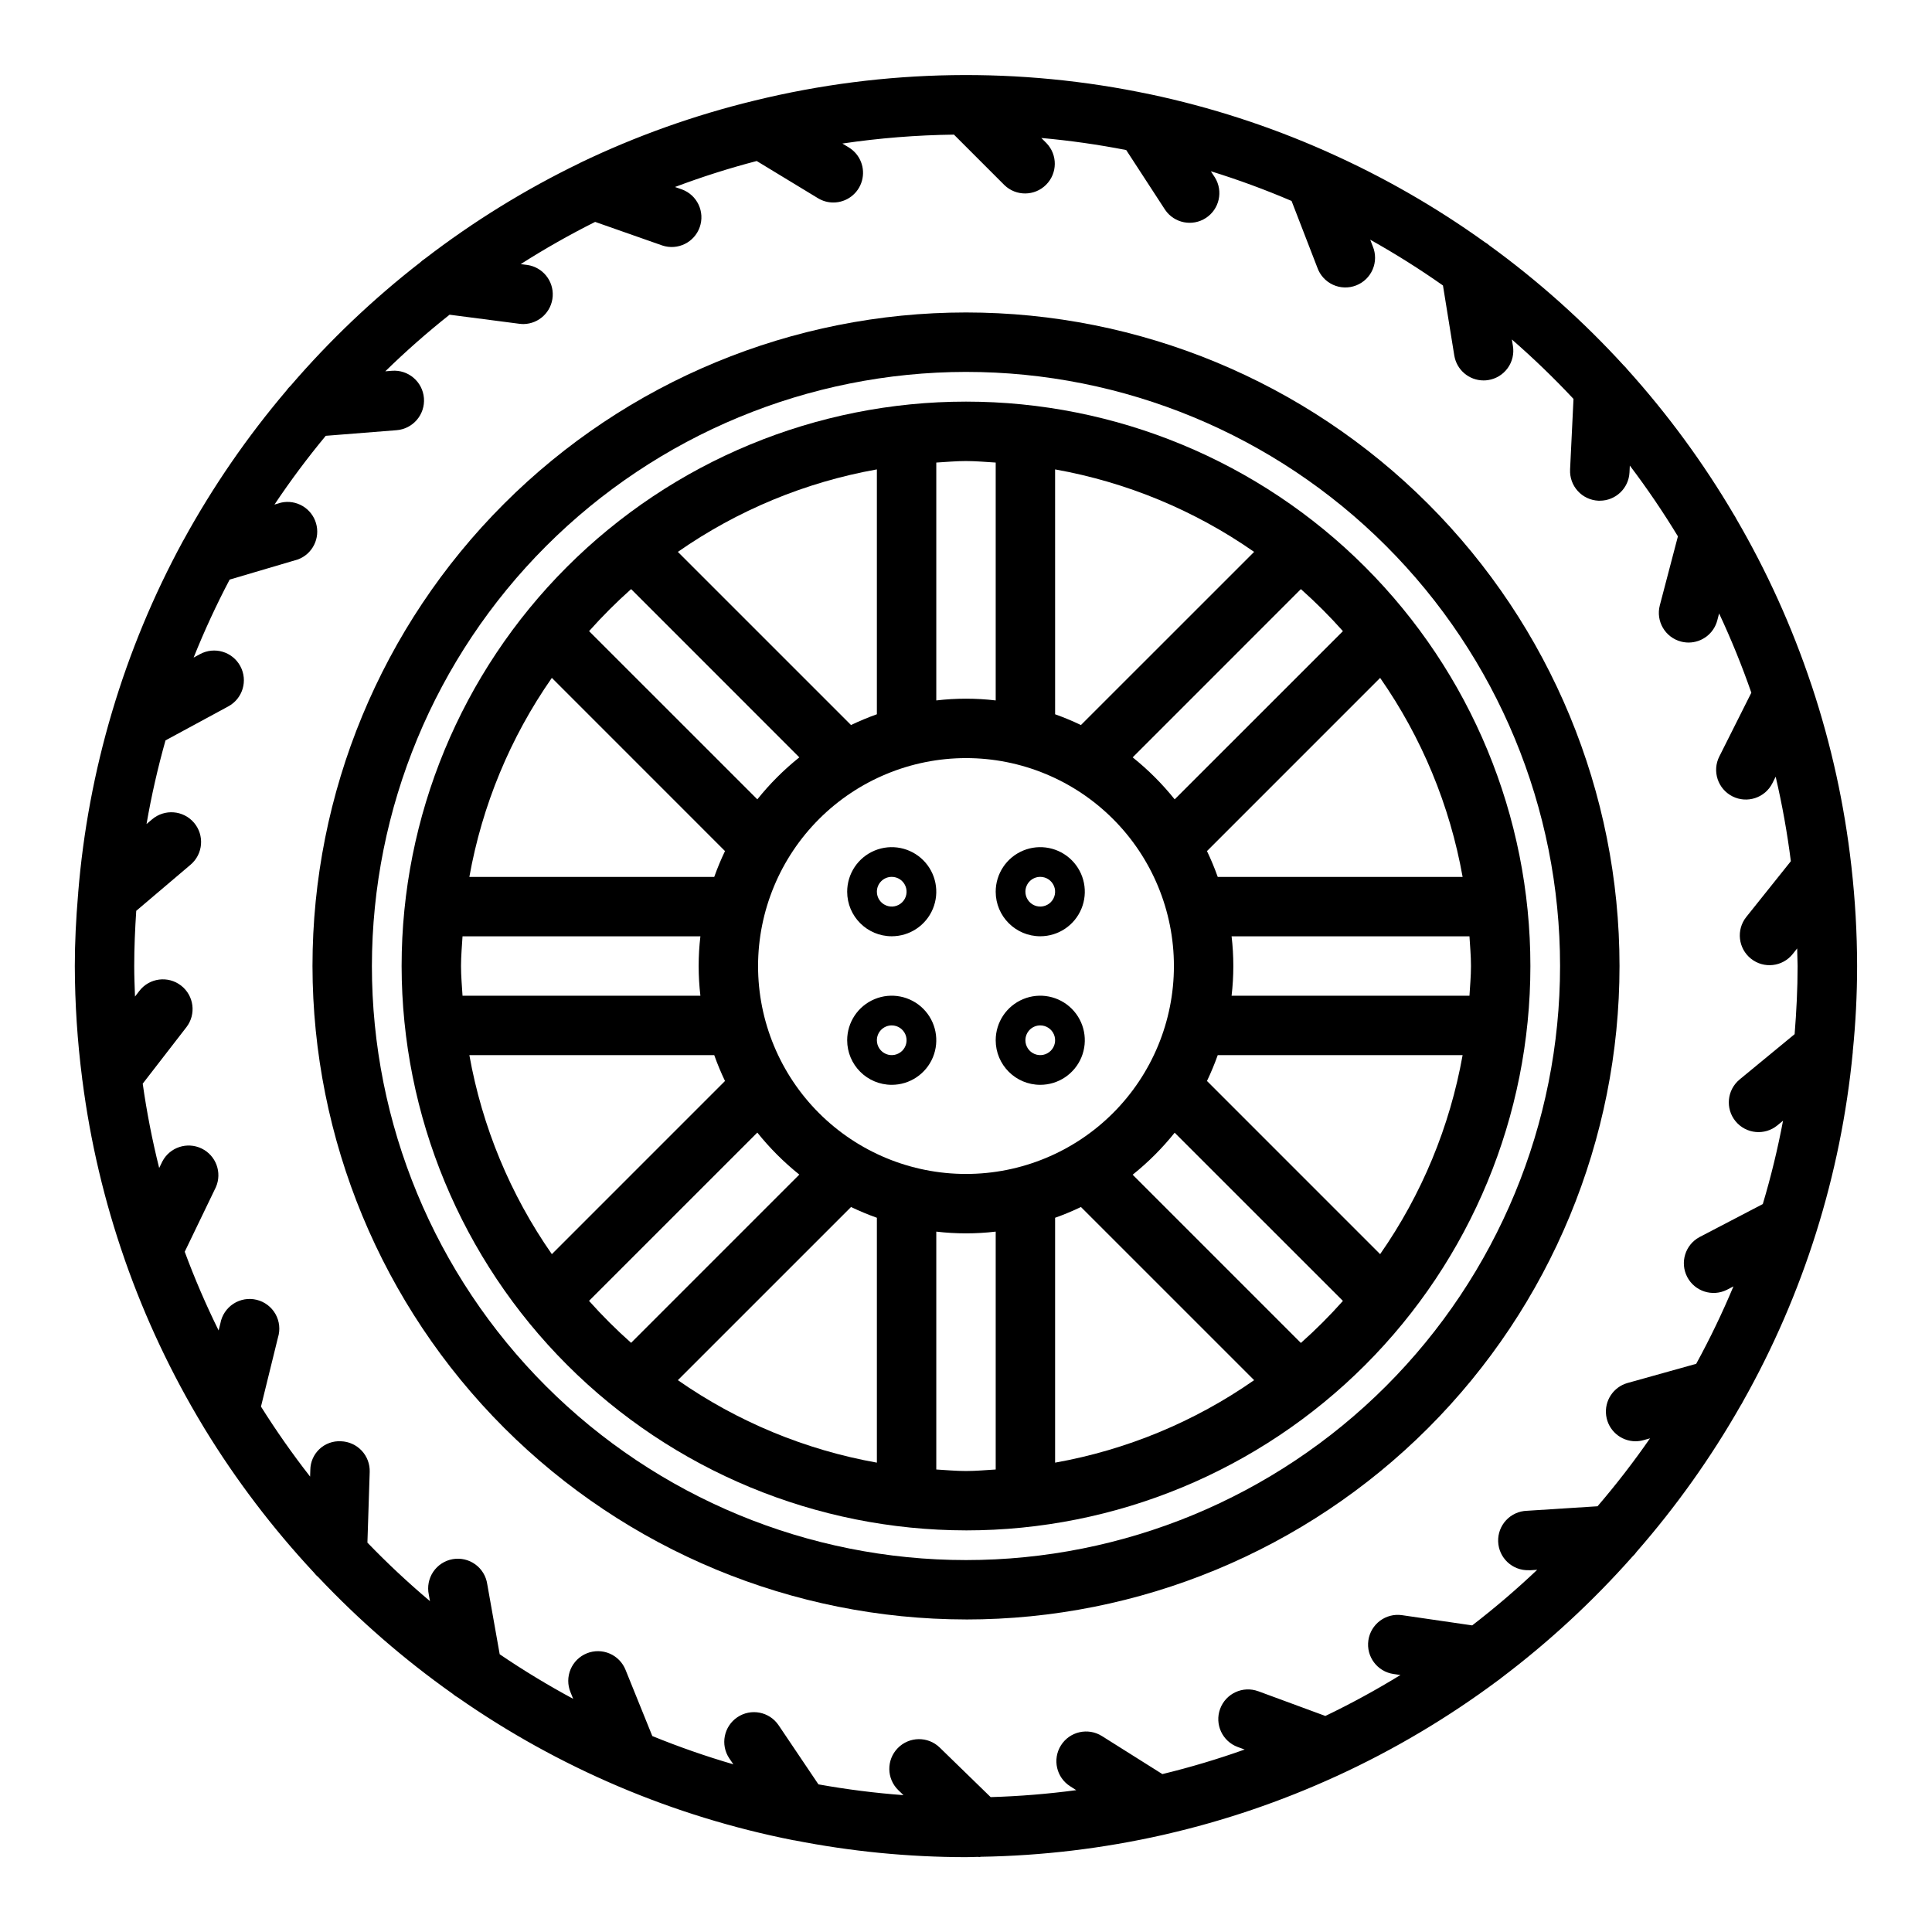
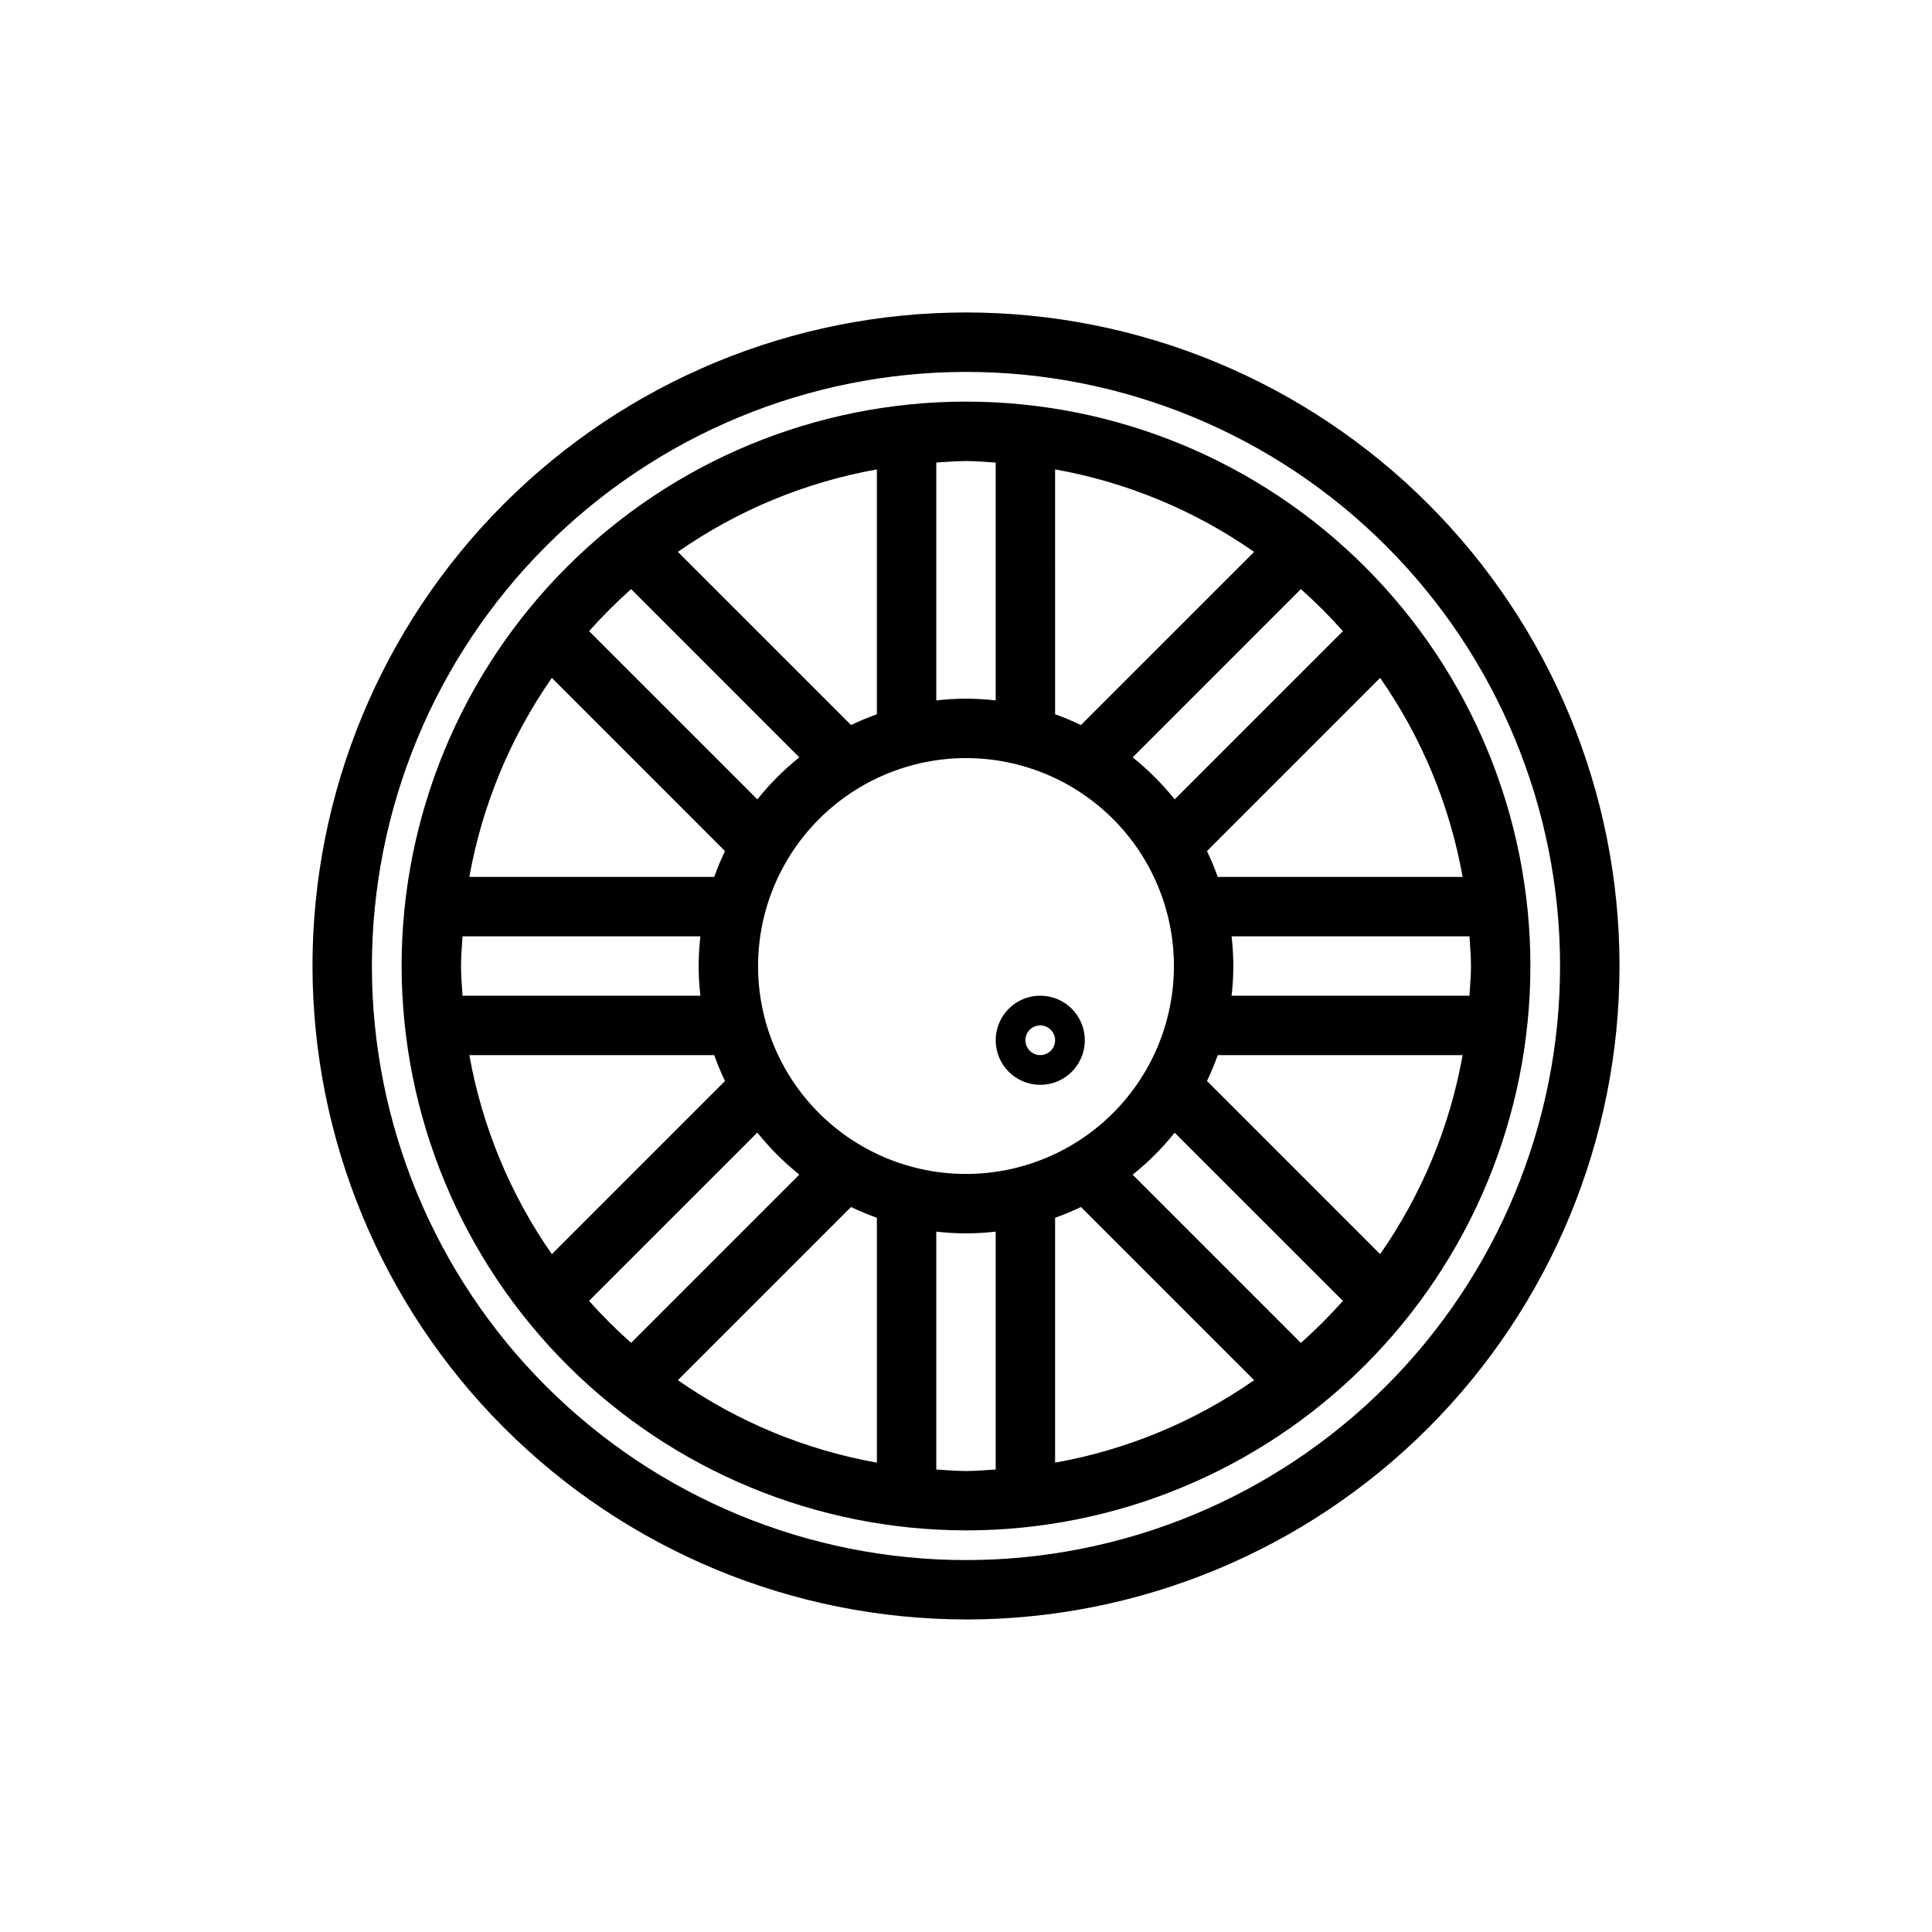
<svg xmlns="http://www.w3.org/2000/svg" fill="#000000" width="800px" height="800px" version="1.1" viewBox="144 144 512 512">
  <g>
    <path d="m400 573.18c45.93 0 89.98-18.246 122.46-50.727 32.48-32.477 50.727-76.527 50.727-122.46 0-45.934-18.246-89.984-50.727-122.46-32.477-32.48-76.527-50.727-122.46-50.727-45.934 0-89.984 18.246-122.46 50.727-32.48 32.477-50.727 76.527-50.727 122.46 0.055 45.914 18.316 89.934 50.785 122.4 32.465 32.465 76.484 50.73 122.4 50.781zm0-330.62c41.754 0 81.801 16.586 111.32 46.113 29.527 29.523 46.113 69.57 46.113 111.33 0 41.754-16.586 81.801-46.113 111.32-29.523 29.527-69.57 46.113-111.32 46.113-41.758 0-81.805-16.586-111.33-46.113-29.527-29.523-46.113-69.57-46.113-111.32 0.047-41.742 16.648-81.762 46.164-111.28s69.535-46.117 111.28-46.164z" />
    <path d="m400 549.57c39.668 0 77.711-15.758 105.76-43.809 28.051-28.047 43.809-66.09 43.809-105.76s-15.758-77.711-43.809-105.76c-28.047-28.051-66.09-43.809-105.76-43.809s-77.711 15.758-105.76 43.809-43.809 66.094-43.809 105.76c0.043 39.652 15.816 77.672 43.855 105.71 28.039 28.039 66.059 43.812 105.71 43.855zm-66.719-173.18h-64.895c3.383-18.957 10.844-36.953 21.859-52.742l45.887 45.895c-1.07 2.231-2.019 4.516-2.852 6.848zm36.25-40.25-45.891-45.887c15.789-11.016 33.785-18.477 52.742-21.859v64.898-0.004c-2.332 0.832-4.617 1.781-6.848 2.852zm30.469 8.762c14.613 0 28.629 5.805 38.965 16.141 10.332 10.332 16.137 24.348 16.137 38.965 0 14.613-5.805 28.629-16.137 38.965-10.336 10.332-24.352 16.137-38.965 16.137-14.617 0-28.633-5.805-38.965-16.137-10.336-10.336-16.141-24.352-16.141-38.965 0.016-14.609 5.828-28.617 16.156-38.949 10.332-10.328 24.34-16.141 38.949-16.156zm23.617-11.609-0.004-64.898c18.957 3.383 36.953 10.844 52.742 21.859l-45.895 45.887h0.004c-2.234-1.07-4.519-2.019-6.852-2.852zm40.25 36.25 45.887-45.895h-0.004c11.02 15.789 18.477 33.785 21.859 52.742h-64.895c-0.832-2.332-1.781-4.617-2.852-6.848zm2.848 54.078h64.898-0.004c-3.383 18.957-10.84 36.953-21.859 52.742l-45.887-45.895v0.004c1.07-2.234 2.019-4.519 2.852-6.852zm-36.25 40.25 45.895 45.887h-0.004c-15.789 11.02-33.785 18.477-52.742 21.859v-64.895c2.332-0.832 4.617-1.781 6.852-2.852zm-54.082 2.852v64.898-0.004c-18.957-3.383-36.953-10.84-52.742-21.859l45.895-45.887c2.231 1.07 4.516 2.019 6.848 2.852zm-40.25-36.25-45.887 45.891c-11.016-15.789-18.477-33.785-21.859-52.742h64.898-0.004c0.832 2.332 1.781 4.617 2.852 6.852zm-36.023 58.254 44.586-44.578 0.004-0.004c3.289 4.109 7.019 7.84 11.129 11.133l-44.578 44.586c-3.926-3.484-7.644-7.191-11.141-11.109zm92.016 44.703v-63.039c5.231 0.617 10.516 0.617 15.746 0v63.039c-2.621 0.156-5.211 0.402-7.871 0.402-2.664 0-5.254-0.246-7.875-0.402zm96.621-33.535-44.578-44.586c4.109-3.289 7.844-7.023 11.133-11.133l44.586 44.578c-3.492 3.93-7.211 7.648-11.141 11.141zm44.676-92.016h-63.039c0.617-5.231 0.617-10.516 0-15.746h63.039c0.156 2.621 0.402 5.211 0.402 7.871 0 2.664-0.246 5.254-0.402 7.875zm-33.535-96.621-44.586 44.578c-3.289-4.109-7.023-7.84-11.133-11.129l44.578-44.586v-0.004c3.93 3.496 7.648 7.215 11.141 11.141zm-92.016-44.676v63.039c-5.231-0.617-10.516-0.617-15.746 0v-63.039c2.621-0.156 5.211-0.402 7.871-0.402 2.664 0.004 5.254 0.246 7.875 0.402zm-96.621 33.535 44.578 44.586v0.004c-4.109 3.289-7.84 7.019-11.129 11.129l-44.586-44.578h-0.004c3.496-3.926 7.215-7.644 11.141-11.141zm-44.676 92.016h63.039c-0.617 5.231-0.617 10.516 0 15.746h-63.039c-0.156-2.621-0.402-5.211-0.402-7.871 0.004-2.664 0.246-5.254 0.402-7.875z" />
-     <path d="m634.62 373.44c-1.82-16.172-5.32-32.113-10.445-47.562-0.055-0.164-0.102-0.316-0.164-0.48h-0.004c-5.109-15.305-11.781-30.043-19.914-43.98-0.16-0.336-0.348-0.66-0.559-0.969-8.121-13.797-17.613-26.742-28.34-38.629-0.262-0.344-0.555-0.664-0.875-0.957-10.766-11.773-22.691-22.434-35.598-31.812-0.383-0.336-0.797-0.629-1.234-0.883-13.02-9.344-26.957-17.34-41.598-23.859-0.195-0.102-0.395-0.188-0.598-0.277v0.004c-14.914-6.617-30.48-11.656-46.445-15.039h-0.047c-34.578-7.32-70.363-6.766-104.7 1.625l-0.293 0.07h0.004c-15.863 3.856-31.277 9.359-45.996 16.422l-0.156 0.094c-14.512 7.023-28.262 15.512-41.039 25.34-0.457 0.289-0.879 0.621-1.266 1-12.5 9.715-24 20.656-34.324 32.66-0.418 0.387-0.793 0.82-1.117 1.289-10.395 12.234-19.52 25.492-27.238 39.566-0.078 0.133-0.156 0.262-0.227 0.395-7.785 14.324-14.051 29.426-18.703 45.051l-0.086 0.301h-0.004c-4.621 15.578-7.617 31.598-8.934 47.797 0 0.227 0 0.441-0.047 0.668-0.52 6.188-0.844 12.43-0.844 18.73 0.023 9.938 0.672 19.867 1.938 29.723 0 0.211 0.047 0.41 0.078 0.613 2.07 16.102 5.805 31.945 11.148 47.273 0.047 0.148 0.094 0.293 0.148 0.441 5.367 15.316 12.305 30.035 20.703 43.926 0.102 0.195 0.211 0.379 0.332 0.559 8.359 13.68 18.082 26.477 29.016 38.203 0.348 0.465 0.75 0.883 1.195 1.25 10.801 11.438 22.707 21.773 35.543 30.859 0.43 0.379 0.895 0.707 1.395 0.984 26.719 18.66 57.035 31.551 89.008 37.855h0.125c15 2.961 30.246 4.457 45.535 4.473 1.094 0 2.172-0.07 3.258-0.078 0.102 0 0.195 0.055 0.293 0.055 0.094 0 0.242-0.07 0.371-0.078h-0.004c16.254-0.262 32.441-2.199 48.297-5.789 0.234-0.047 0.465-0.094 0.699-0.164 15.492-3.559 30.582-8.688 45.035-15.305 0.18-0.055 0.332-0.164 0.512-0.227 15.012-6.902 29.262-15.363 42.512-25.238 0.297-0.195 0.578-0.41 0.848-0.645 12.637-9.539 24.289-20.316 34.785-32.164 0.426-0.395 0.805-0.832 1.137-1.309 10.477-11.984 19.723-24.988 27.598-38.824 0.207-0.301 0.387-0.617 0.543-0.945 16.074-28.504 25.996-60.059 29.129-92.629v-0.195c0.754-7.449 1.148-14.992 1.148-22.625-0.012-8.77-0.512-17.527-1.496-26.238zm-393.25 179.37 0.605-18.734c0.066-2.086-0.695-4.113-2.125-5.637-1.426-1.523-3.402-2.418-5.488-2.488-2.102-0.121-4.16 0.621-5.695 2.059-1.535 1.438-2.414 3.445-2.43 5.547l-0.055 1.754v0.004c-4.652-5.961-9-12.152-13.02-18.555l4.496-18.277v-0.004c0.652-2.074 0.422-4.328-0.645-6.227-1.066-1.895-2.871-3.266-4.981-3.785-2.113-0.523-4.348-0.145-6.172 1.043-1.824 1.184-3.078 3.074-3.461 5.215l-0.465 1.859c-3.352-6.793-6.352-13.754-8.98-20.855l8.25-17.105c1.711-3.879 0.039-8.418-3.781-10.262-3.82-1.844-8.414-0.332-10.391 3.422l-0.848 1.746c-1.844-7.367-3.297-14.828-4.363-22.348l11.57-14.957h0.004c2.656-3.441 2.023-8.387-1.418-11.043-3.441-2.66-8.387-2.027-11.043 1.414l-1.156 1.504c-0.098-2.691-0.207-5.383-0.207-8.098 0-4.922 0.219-9.785 0.535-14.625l14.422-12.242c3.309-2.828 3.703-7.801 0.879-11.113-2.828-3.309-7.801-3.703-11.113-0.879l-1.465 1.234v0.004c1.297-7.473 2.977-14.871 5.031-22.168l16.633-9.004v-0.004c3.828-2.062 5.258-6.84 3.191-10.668-2.062-3.828-6.84-5.258-10.668-3.191l-1.703 0.918c2.824-7.047 6.008-13.945 9.543-20.664l18.105-5.344c3.867-1.449 5.957-5.644 4.785-9.605-1.172-3.961-5.207-6.344-9.242-5.453l-1.77 0.52c4.215-6.305 8.754-12.387 13.594-18.223l18.766-1.488h0.004c4.348-0.344 7.59-4.148 7.25-8.496-0.344-4.348-4.148-7.594-8.496-7.25l-1.746 0.141v0.004c5.414-5.293 11.102-10.301 17.035-15.004l18.609 2.418v-0.004c0.34 0.047 0.68 0.066 1.023 0.062 4.09-0.078 7.441-3.281 7.699-7.367 0.262-4.086-2.652-7.688-6.699-8.289l-1.777-0.227h-0.004c6.379-4.066 12.965-7.801 19.727-11.188l17.797 6.25h0.004c4.078 1.359 8.492-0.805 9.918-4.863 1.422-4.055-0.672-8.504-4.707-9.992l-1.852-0.645c7.094-2.672 14.324-4.973 21.656-6.887l16.23 9.855h0.004c1.227 0.75 2.637 1.145 4.078 1.141 3.527 0 6.625-2.348 7.574-5.746 0.953-3.398-0.469-7.012-3.481-8.848l-1.699-1.031h-0.004c9.793-1.449 19.672-2.238 29.566-2.363l13.383 13.383c3.09 2.984 8 2.941 11.035-0.098 3.039-3.035 3.082-7.945 0.098-11.035l-1.363-1.363v0.004c7.551 0.676 15.059 1.742 22.5 3.195l10.336 15.879c2.422 3.512 7.195 4.453 10.773 2.129 3.574-2.324 4.648-7.074 2.418-10.711l-1.094-1.676c7.262 2.25 14.402 4.879 21.391 7.871l6.832 17.672c0.707 2.008 2.199 3.641 4.129 4.531 1.934 0.891 4.144 0.961 6.129 0.191 1.984-0.766 3.574-2.301 4.406-4.258 0.836-1.957 0.84-4.168 0.016-6.133l-0.668-1.73c6.629 3.707 13.066 7.754 19.277 12.125l3 18.555v-0.004c0.617 3.809 3.898 6.606 7.754 6.613 0.426 0.004 0.848-0.031 1.27-0.102 2.059-0.332 3.906-1.469 5.129-3.164 1.223-1.695 1.723-3.805 1.387-5.863l-0.277-1.715 0.004-0.004c5.707 4.969 11.156 10.223 16.324 15.746l-0.906 18.734h0.004c-0.102 2.086 0.629 4.125 2.035 5.672 1.402 1.547 3.363 2.469 5.449 2.57h0.387c4.203 0.004 7.668-3.297 7.871-7.496l0.086-1.82v0.004c4.566 6.031 8.82 12.293 12.746 18.758l-4.793 18.27v0.004c-1.105 4.203 1.406 8.504 5.609 9.609 0.656 0.172 1.332 0.258 2.008 0.262 3.582-0.004 6.707-2.418 7.613-5.883l0.48-1.836v0.004c3.207 6.852 6.059 13.863 8.543 21.008l-8.484 16.895h-0.004c-1.957 3.887-0.395 8.621 3.492 10.578 3.883 1.953 8.617 0.391 10.574-3.492l0.867-1.723c1.727 7.387 3.07 14.863 4.023 22.395l-11.809 14.777v-0.004c-2.711 3.402-2.152 8.355 1.246 11.066 3.402 2.711 8.355 2.152 11.066-1.25l1.172-1.473c0 1.574 0.117 3.102 0.117 4.668 0 6.086-0.316 12.09-0.789 18.051l-14.578 12.004 0.004 0.004c-3.359 2.766-3.836 7.727-1.074 11.082 2.766 3.359 7.731 3.836 11.086 1.07l1.488-1.227c-1.402 7.449-3.191 14.824-5.363 22.09l-16.793 8.762h0.004c-3.785 2.043-5.227 6.75-3.238 10.566 1.992 3.812 6.676 5.324 10.52 3.391l1.73-0.906c-2.93 7.008-6.227 13.859-9.871 20.523l-18.207 5.086c-3.773 1.07-6.18 4.75-5.652 8.637 0.531 3.883 3.84 6.785 7.762 6.805 0.719-0.004 1.434-0.102 2.125-0.297l1.73-0.48h0.004c-4.324 6.234-8.969 12.246-13.91 18.004l-18.711 1.195h-0.004c-2.086 0.066-4.062 0.957-5.492 2.481-1.43 1.523-2.195 3.551-2.129 5.641 0.137 4.348 3.769 7.762 8.117 7.625h0.504l1.73-0.109 0.004-0.004c-5.492 5.203-11.242 10.121-17.234 14.738l-18.586-2.707c-4.305-0.629-8.301 2.356-8.926 6.66-0.625 4.301 2.356 8.301 6.66 8.926l1.844 0.27v-0.004c-6.445 3.957-13.086 7.582-19.902 10.855l-17.781-6.551v0.004c-4.082-1.504-8.605 0.586-10.109 4.668-1.504 4.078 0.59 8.605 4.668 10.105l1.828 0.668v0.004c-7.148 2.547-14.426 4.719-21.801 6.508l-16.027-10.086v0.004c-3.68-2.312-8.543-1.203-10.855 2.477-2.312 3.684-1.203 8.543 2.481 10.855l1.574 1.008c-7.523 1.008-15.094 1.621-22.68 1.844l-13.5-13.137c-3.121-3.031-8.105-2.953-11.133 0.168-3.031 3.121-2.953 8.105 0.168 11.133l1.363 1.316c-7.559-0.566-15.082-1.52-22.539-2.859l-10.562-15.68h-0.004c-2.43-3.594-7.312-4.539-10.914-2.113-3.598 2.422-4.559 7.301-2.144 10.906l1.078 1.574c-7.285-2.125-14.453-4.625-21.48-7.492l-7.086-17.523c-0.773-1.949-2.293-3.512-4.219-4.336-1.93-0.824-4.106-0.848-6.051-0.059-1.945 0.785-3.492 2.312-4.305 4.246-0.812 1.934-0.82 4.113-0.02 6.051l0.707 1.754v0.004c-6.688-3.602-13.184-7.543-19.469-11.809l-3.297-18.57c-0.305-2.113-1.449-4.012-3.18-5.262-1.727-1.25-3.891-1.746-5.992-1.371-2.098 0.375-3.957 1.582-5.148 3.352-1.191 1.77-1.613 3.949-1.172 6.035l0.309 1.738c-5.789-4.883-11.32-10.059-16.578-15.508z" />
-     <path d="m380.32 392.12c4.773 0 9.078-2.875 10.906-7.289 1.828-4.41 0.82-9.488-2.559-12.867-3.379-3.375-8.457-4.387-12.867-2.559-4.414 1.828-7.289 6.133-7.289 10.91 0 6.519 5.285 11.805 11.809 11.805zm0-15.742c1.59 0 3.023 0.957 3.633 2.43 0.609 1.469 0.273 3.164-0.852 4.289s-2.82 1.461-4.289 0.852c-1.473-0.609-2.43-2.043-2.43-3.633 0-2.176 1.762-3.938 3.938-3.938z" />
-     <path d="m419.68 392.12c4.773 0 9.082-2.875 10.906-7.289 1.828-4.41 0.82-9.488-2.559-12.867-3.375-3.375-8.457-4.387-12.867-2.559-4.414 1.828-7.289 6.133-7.289 10.91 0 6.519 5.285 11.805 11.809 11.805zm0-15.742c1.59 0 3.027 0.957 3.637 2.43 0.609 1.469 0.27 3.164-0.855 4.289s-2.816 1.461-4.289 0.852c-1.469-0.609-2.43-2.043-2.43-3.633 0-2.176 1.762-3.938 3.938-3.938z" />
    <path d="m419.68 431.49c4.773 0 9.082-2.879 10.906-7.289 1.828-4.414 0.82-9.492-2.559-12.871-3.375-3.375-8.457-4.387-12.867-2.559-4.414 1.828-7.289 6.133-7.289 10.91 0 6.519 5.285 11.809 11.809 11.809zm0-15.742v-0.004c1.59 0 3.027 0.961 3.637 2.43 0.609 1.473 0.27 3.164-0.855 4.289s-2.816 1.465-4.289 0.855c-1.469-0.609-2.43-2.047-2.43-3.637 0-2.176 1.762-3.938 3.938-3.938z" />
-     <path d="m380.32 431.49c4.773 0 9.078-2.879 10.906-7.289 1.828-4.414 0.82-9.492-2.559-12.871-3.379-3.375-8.457-4.387-12.867-2.559-4.414 1.828-7.289 6.133-7.289 10.91 0 6.519 5.285 11.809 11.809 11.809zm0-15.742v-0.004c1.59 0 3.023 0.961 3.633 2.43 0.609 1.473 0.273 3.164-0.852 4.289s-2.82 1.465-4.289 0.855c-1.473-0.609-2.43-2.047-2.43-3.637 0-2.176 1.762-3.938 3.938-3.938z" />
  </g>
</svg>